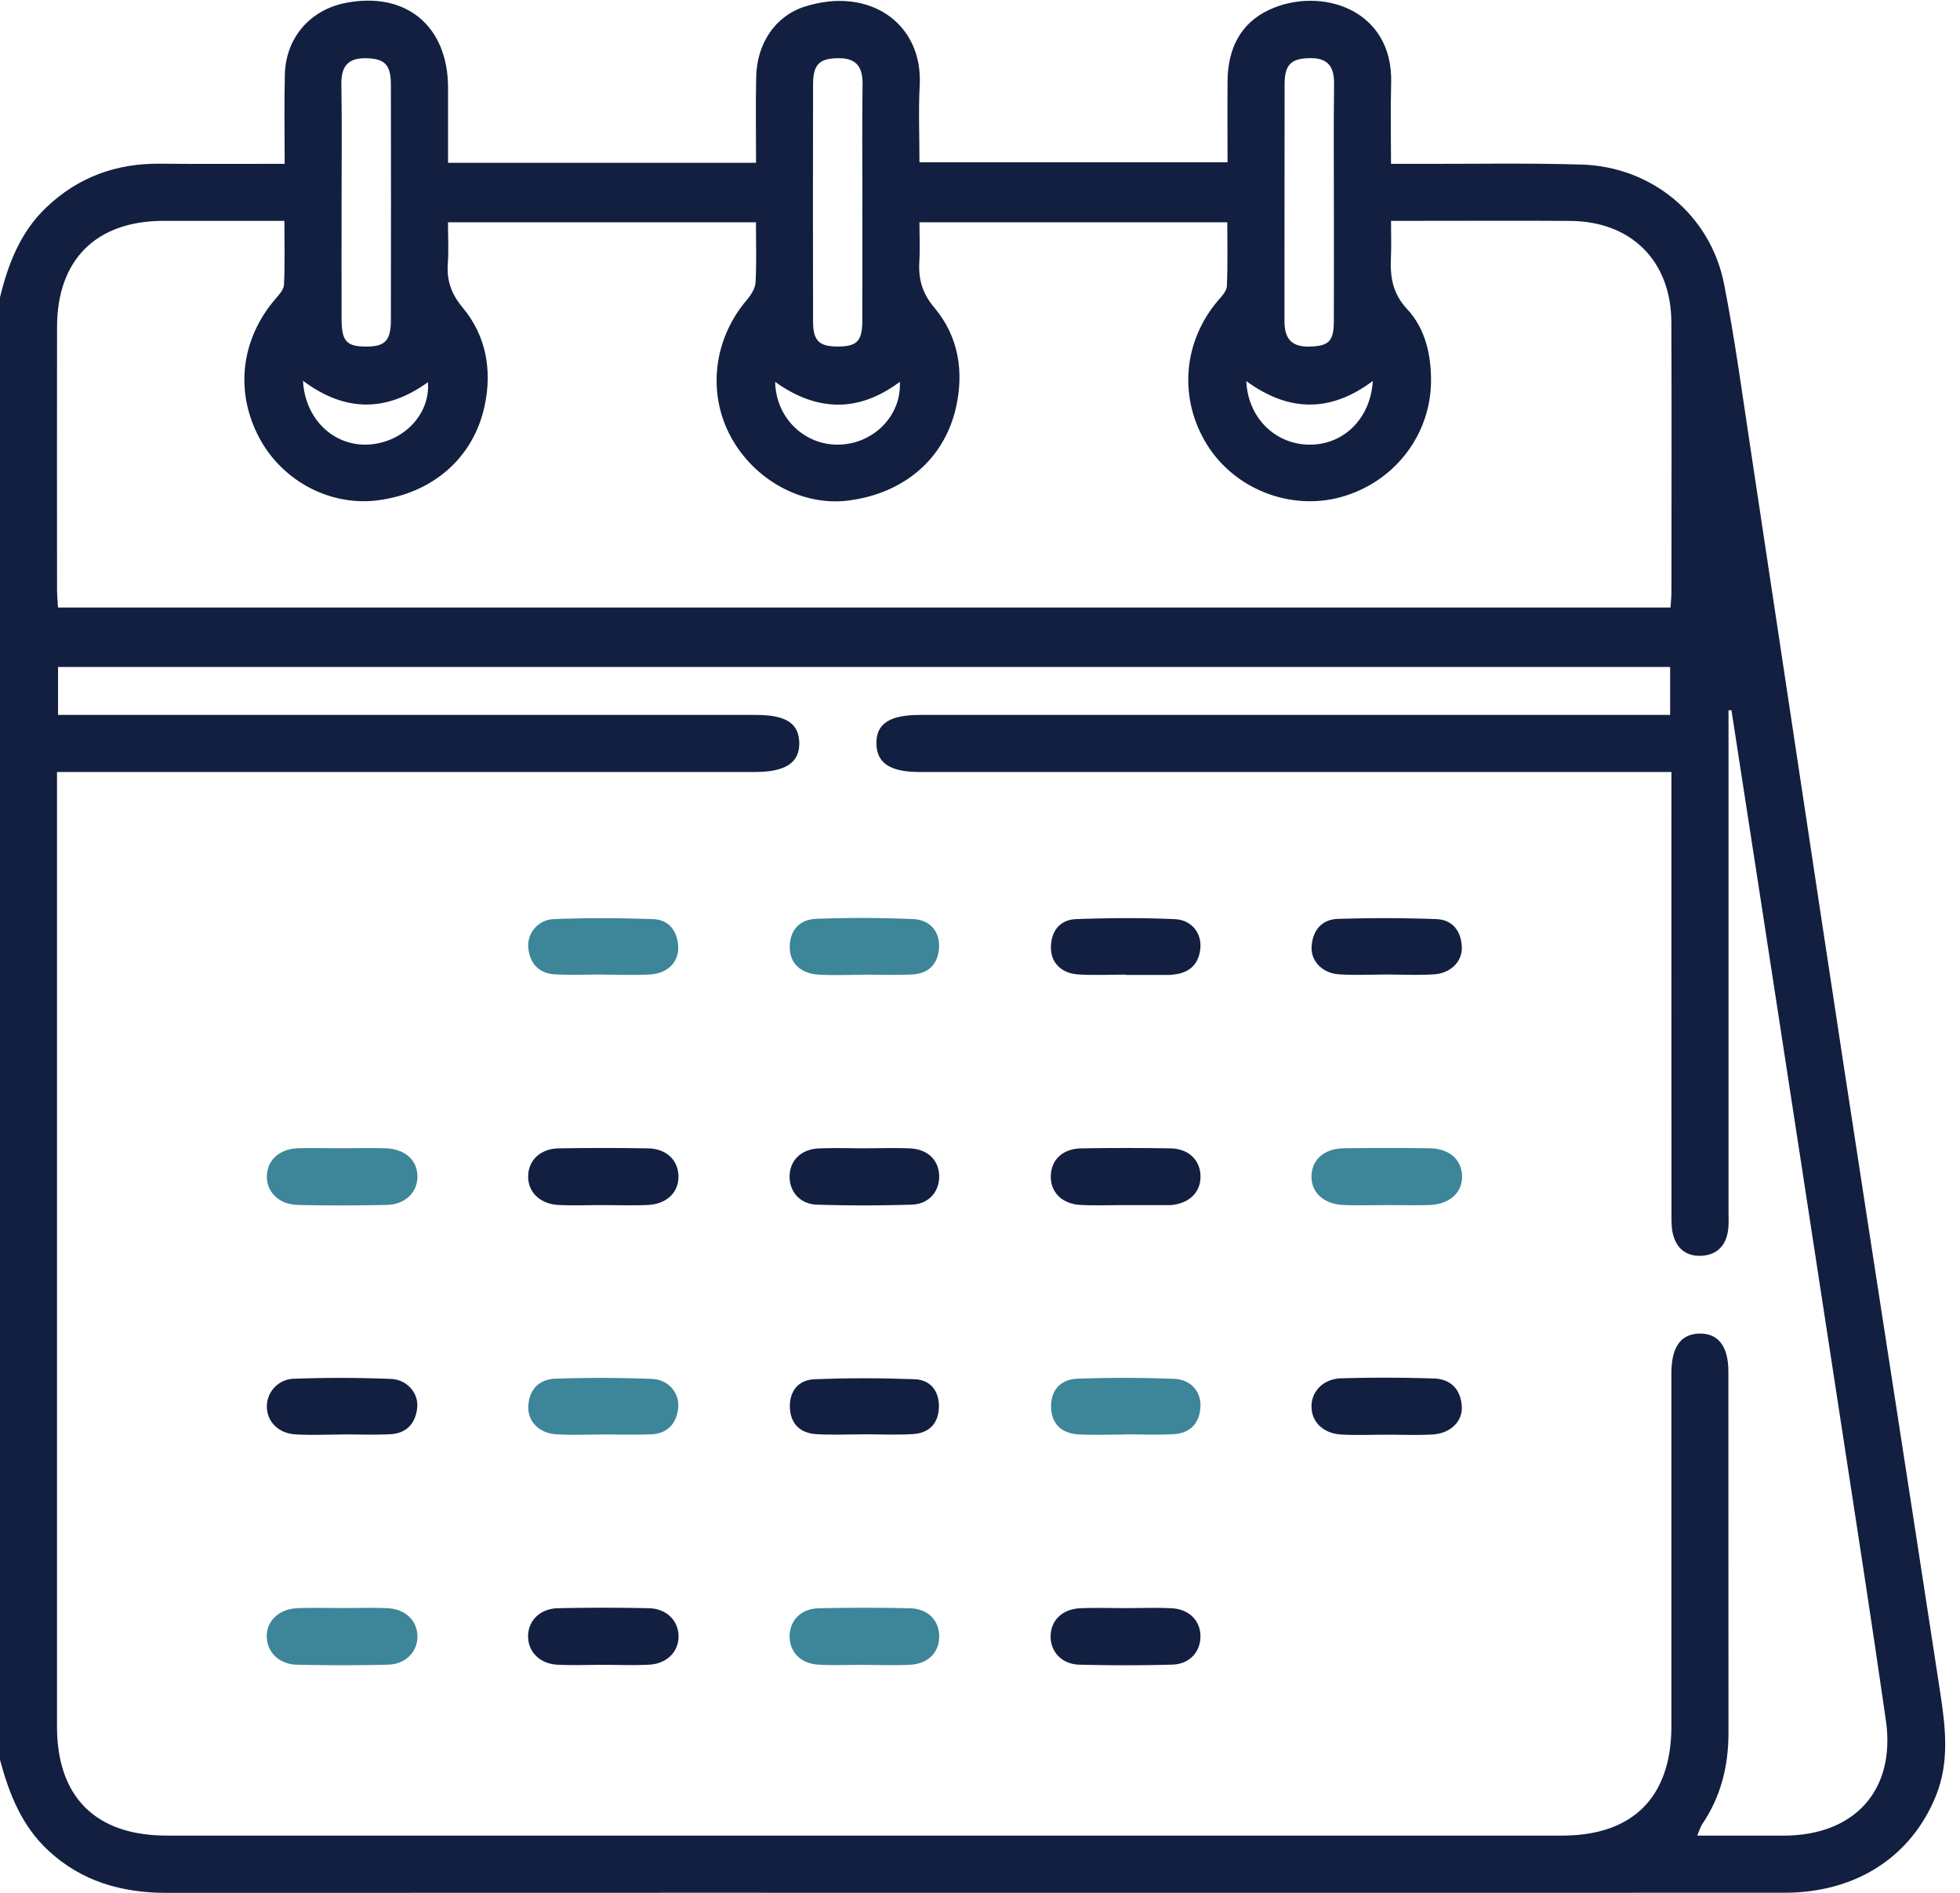
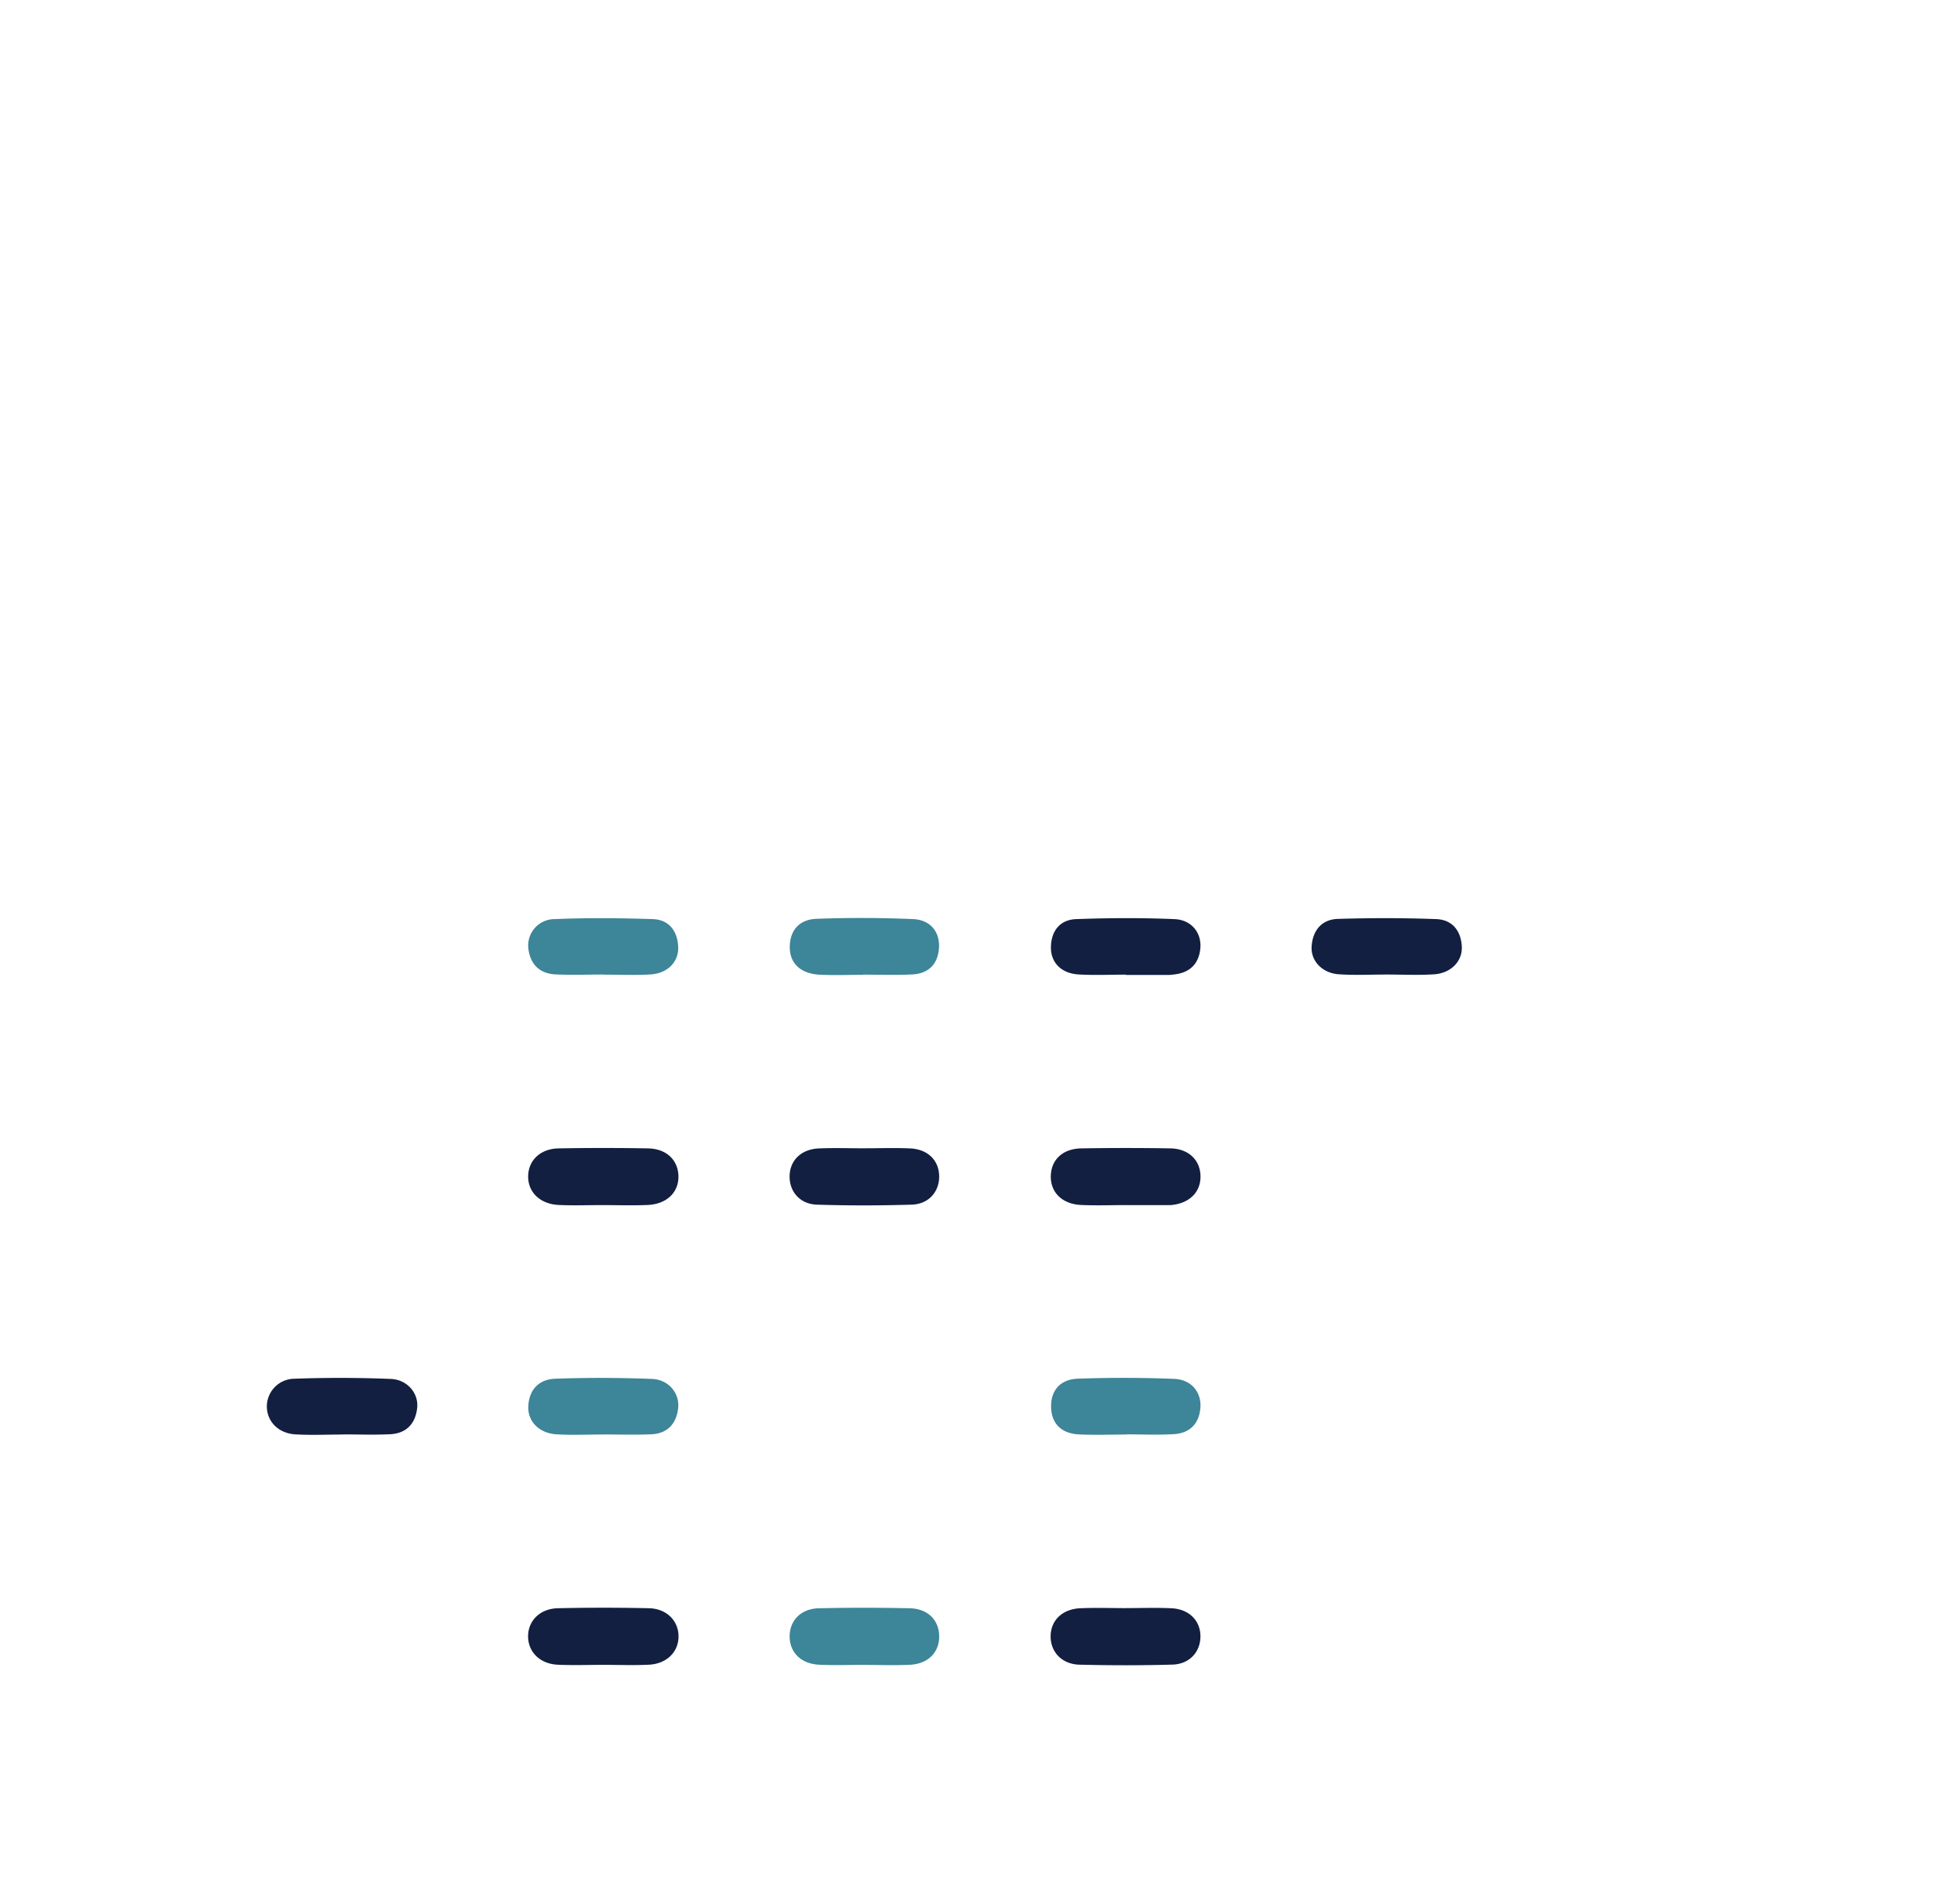
<svg xmlns="http://www.w3.org/2000/svg" width="58" height="56" fill="none">
-   <path d="M0 52.07V8.795c.242-.992.605-1.928 1.363-2.652.939-.898 2.068-1.312 3.366-1.3 1.212.012 2.423.004 3.695.004 0-.925-.016-1.783.005-2.639.026-1.09.747-1.92 1.81-2.124 1.777-.342 3.014.684 3.02 2.503v2.23h9.114c0-.866-.014-1.703.004-2.541.02-.986.56-1.8 1.435-2.08 1.929-.613 3.502.509 3.404 2.325-.04.759-.007 1.52-.007 2.28h9.116c0-.834-.006-1.62.001-2.405.008-.935.366-1.704 1.235-2.107 1.514-.702 3.671-.028 3.606 2.17-.022.78-.004 1.56-.004 2.389h.686c1.648.004 3.298-.028 4.946.02 2.09.06 3.823 1.499 4.224 3.536.321 1.633.542 3.286.792 4.932.916 6.05 1.819 12.101 2.742 18.15.949 6.216 1.92 12.428 2.87 18.643.153 1.001.262 2.016-.133 2.995-.735 1.818-2.371 2.871-4.477 2.873-6.163.004-12.327.001-18.489.001-9.797 0-19.595-.001-29.392.003-1.322 0-2.512-.334-3.502-1.252-.784-.727-1.158-1.672-1.427-2.674L0 52.07zm51.239-31.06l-.089.005v14.808c0 .206.016.416-.02.617-.07.414-.318.676-.748.71-.456.036-.76-.192-.873-.624-.056-.213-.045-.445-.047-.669-.003-4.12-.001-8.243-.001-12.363v-.654H27.22c-.871 0-1.27-.257-1.285-.826-.016-.598.379-.863 1.292-.863h22.195v-1.418H1.718v1.418h20.645c.889 0 1.272.244 1.289.815.017.591-.4.873-1.298.873H1.687v28.245c0 2.082 1.147 3.222 3.242 3.222h41.304c2.089 0 3.225-1.141 3.227-3.233V40.62c0-.769.28-1.156.829-1.166.559-.01.857.376.857 1.129.002 3.559-.001 7.118.003 10.677 0 .98-.221 1.89-.777 2.707-.056.083-.083.187-.148.34.904 0 1.741.002 2.58 0 2.088-.01 3.298-1.355 3.003-3.406-.425-2.964-.887-5.921-1.34-8.88-.77-5.032-1.544-10.062-2.317-15.092-.303-1.974-.61-3.948-.914-5.922l.003.002zM22.369 6.576h-9.112c0 .432.023.825-.005 1.213-.037.509.097.901.442 1.315.697.836.873 1.86.645 2.914-.333 1.534-1.534 2.568-3.144 2.782-1.404.188-2.827-.554-3.514-1.831-.739-1.372-.557-2.933.473-4.13.106-.122.244-.273.25-.415.029-.61.012-1.223.012-1.89-1.239 0-2.414-.002-3.59 0-1.988.007-3.135 1.153-3.138 3.14-.004 2.585-.001 5.17 0 7.755 0 .18.018.359.028.545h47.718c.01-.17.027-.314.027-.46.001-2.659.008-5.32-.002-7.979-.007-1.81-1.18-2.985-2.99-2.999-1.48-.01-2.959-.002-4.439-.002h-.867c0 .412.013.746-.003 1.08-.025.57.041 1.06.48 1.531.537.573.714 1.356.707 2.14-.017 1.613-1.11 2.994-2.67 3.422-1.491.409-3.139-.235-3.956-1.547-.852-1.366-.718-3.053.33-4.277.106-.122.248-.272.254-.414.028-.629.013-1.26.013-1.893h-9.11c0 .414.02.787-.003 1.157-.031.522.081.939.447 1.373.716.849.88 1.893.634 2.964-.35 1.524-1.55 2.53-3.183 2.739-1.362.173-2.788-.604-3.483-1.898-.696-1.297-.501-2.886.476-4.032.125-.146.252-.344.262-.525.033-.577.012-1.157.012-1.78l-.001.002zm17.103-.593c0-1.159-.01-2.319.006-3.477.007-.499-.148-.787-.693-.786-.57.003-.77.178-.771.773-.006 2.337 0 4.673-.004 7.01 0 .508.205.765.736.751.566-.014.722-.149.725-.74.006-1.177.001-2.355.001-3.532v.001zM10.108 5.97c0 1.159-.003 2.32 0 3.478.002.644.147.804.717.805.57.003.742-.17.742-.79.004-2.318.004-4.636 0-6.954 0-.607-.189-.782-.755-.786-.534-.006-.718.262-.71.771.019 1.16.006 2.32.006 3.478V5.97zm15.412.012c0-1.159-.012-2.319.005-3.478.007-.502-.162-.782-.7-.782-.572 0-.764.174-.765.774-.005 2.337-.005 4.674 0 7.01 0 .577.177.744.728.746.561.001.726-.157.729-.738.005-1.178.001-2.355.001-3.534l.002.002zm11.36 5.293c.048 1.078.84 1.858 1.84 1.88 1.028.023 1.837-.763 1.904-1.884-1.235.926-2.47.935-3.743.004zm-27.914-.01c.06 1.145.92 1.946 1.942 1.887 1.029-.06 1.831-.897 1.755-1.845-1.219.879-2.438.899-3.697-.042zm17.662.031c-1.221.914-2.453.887-3.69.002.02 1.064.863 1.875 1.878 1.857 1.037-.019 1.865-.86 1.812-1.859z" fill="#121F40" />
-   <path d="M10.17 47.574c.43 0 .862-.015 1.291.005.532.023.884.364.891.825.007.46-.343.831-.868.846-.899.022-1.798.02-2.695.001-.526-.011-.887-.37-.895-.825-.009-.474.364-.828.927-.849.45-.015.899-.003 1.348-.003h.001zm-.068-13.604c.43 0 .861-.01 1.29.002.578.015.944.332.96.81.015.48-.348.853-.91.865-.88.021-1.76.021-2.638 0-.558-.014-.927-.397-.906-.87.021-.462.373-.784.913-.804.429-.015.86-.002 1.29-.002zm30.968 1.684c-.432 0-.862.011-1.292-.003-.604-.02-.985-.37-.968-.867.015-.481.38-.804.96-.812a95.037 95.037 0 012.527 0c.581.007.946.322.967.802.022.497-.359.855-.957.876-.411.014-.824.003-1.235.003l-.003.001z" fill="#3D8598" />
  <path d="M17.822 35.653c-.431 0-.862.017-1.291-.004-.56-.027-.92-.392-.901-.872.016-.46.371-.794.906-.802a74.851 74.851 0 012.638 0c.543.01.885.338.902.808.016.486-.34.84-.907.866-.448.02-.898.004-1.348.004zm.028 13.602c-.45 0-.9.017-1.348-.004-.526-.025-.875-.379-.875-.84 0-.46.35-.818.88-.831.897-.02 1.796-.02 2.694 0 .528.011.88.374.878.836-.001.46-.353.811-.882.835-.448.021-.898.004-1.348.004zm15.476-1.679c.449 0 .898-.017 1.346.005.527.027.861.379.851.852-.01.45-.33.801-.83.815-.915.026-1.833.024-2.75.002-.525-.013-.861-.383-.853-.852.01-.468.352-.797.888-.818.448-.018.898-.004 1.346-.003l.002-.001z" fill="#121F40" />
  <path d="M17.844 28.832c-.467 0-.934.017-1.402-.004-.479-.023-.756-.304-.808-.775a.782.782 0 01.769-.861c.97-.04 1.943-.032 2.913 0 .48.015.733.352.753.822.018.446-.317.786-.822.815-.466.028-.935.006-1.403.006v-.003z" fill="#3D8598" />
  <path d="M25.584 33.972c.45 0 .899-.016 1.346.004.531.023.863.36.862.836-.002.454-.314.813-.815.828-.934.028-1.87.03-2.805 0-.498-.017-.81-.383-.806-.836.003-.47.34-.807.871-.828.448-.018.897-.004 1.346-.003l.002-.001zm7.744 1.681c-.45 0-.899.017-1.346-.004-.563-.029-.907-.386-.886-.879.021-.47.36-.787.905-.795a78.834 78.834 0 012.637 0c.535.01.877.346.887.815.01.473-.32.806-.852.86-.036.004-.074.004-.112.004h-1.235l.002-.001z" fill="#121F40" />
  <path d="M33.329 42.441c-.468 0-.935.019-1.401-.004-.498-.024-.812-.297-.824-.808-.011-.512.293-.823.787-.84a37.892 37.892 0 012.857.005c.508.021.808.397.774.853-.037.48-.318.756-.791.783-.466.027-.934.006-1.4.006v.005h-.002z" fill="#3D8598" />
  <path d="M33.312 28.835c-.467 0-.936.022-1.4-.006-.513-.032-.826-.36-.813-.82.013-.483.28-.802.752-.817.97-.035 1.943-.041 2.911.001.504.023.8.413.758.866-.046.479-.333.73-.806.774a.818.818 0 01-.11.01h-1.29v-.008h-.002zm7.714-.003c-.467 0-.936.024-1.402-.007-.492-.031-.842-.394-.81-.83.032-.467.297-.793.774-.809.97-.03 1.944-.03 2.914.006.476.017.735.35.756.82.018.436-.332.785-.828.814-.466.029-.935.006-1.402.006v-.003l-.002.003zM10.14 42.441c-.467 0-.935.023-1.401-.005-.5-.031-.832-.375-.842-.808a.822.822 0 01.81-.838 37.243 37.243 0 012.86.006c.488.02.825.428.778.856-.05.466-.32.758-.802.78-.466.023-.935.005-1.402.005v.004z" fill="#121F40" />
  <path d="M17.864 42.44c-.468 0-.937.023-1.401-.006-.501-.03-.842-.374-.83-.81.016-.509.315-.82.806-.835a38.686 38.686 0 012.858.007c.49.02.818.425.771.86-.05.466-.318.759-.802.778-.466.02-.935.005-1.401.005v.002l-.001-.001z" fill="#3D8598" />
-   <path d="M41.042 42.446c-.449 0-.898.02-1.346-.005-.537-.03-.882-.369-.886-.823-.005-.448.342-.822.874-.84a44.8 44.8 0 012.748.005c.494.015.794.32.825.822.028.452-.338.805-.869.835-.447.025-.896.006-1.346.006z" fill="#121F40" />
  <path d="M25.585 49.255c-.449 0-.898.017-1.345-.004-.534-.025-.87-.362-.873-.832-.003-.472.332-.826.863-.838.896-.02 1.795-.02 2.692 0 .536.012.868.355.87.83.004.474-.329.815-.86.841-.447.023-.896.005-1.345.005l-.002-.002zm-.05-20.415c-.43 0-.86.019-1.29-.004-.556-.03-.878-.34-.874-.82.004-.52.31-.817.798-.833a35.75 35.75 0 012.857.009c.515.024.794.39.76.86-.035.484-.318.753-.794.777-.484.024-.971.006-1.457.006v.008-.003z" fill="#3D8598" />
-   <path d="M25.553 42.436c-.467 0-.934.022-1.4-.006-.473-.03-.762-.305-.779-.79-.015-.483.25-.815.722-.834.987-.04 1.978-.038 2.965-.002.477.018.736.352.723.834-.015.484-.298.764-.775.79-.484.029-.971.006-1.457.006l.002.002z" fill="#121F40" />
+   <path d="M25.553 42.436l.002.002z" fill="#121F40" />
</svg>